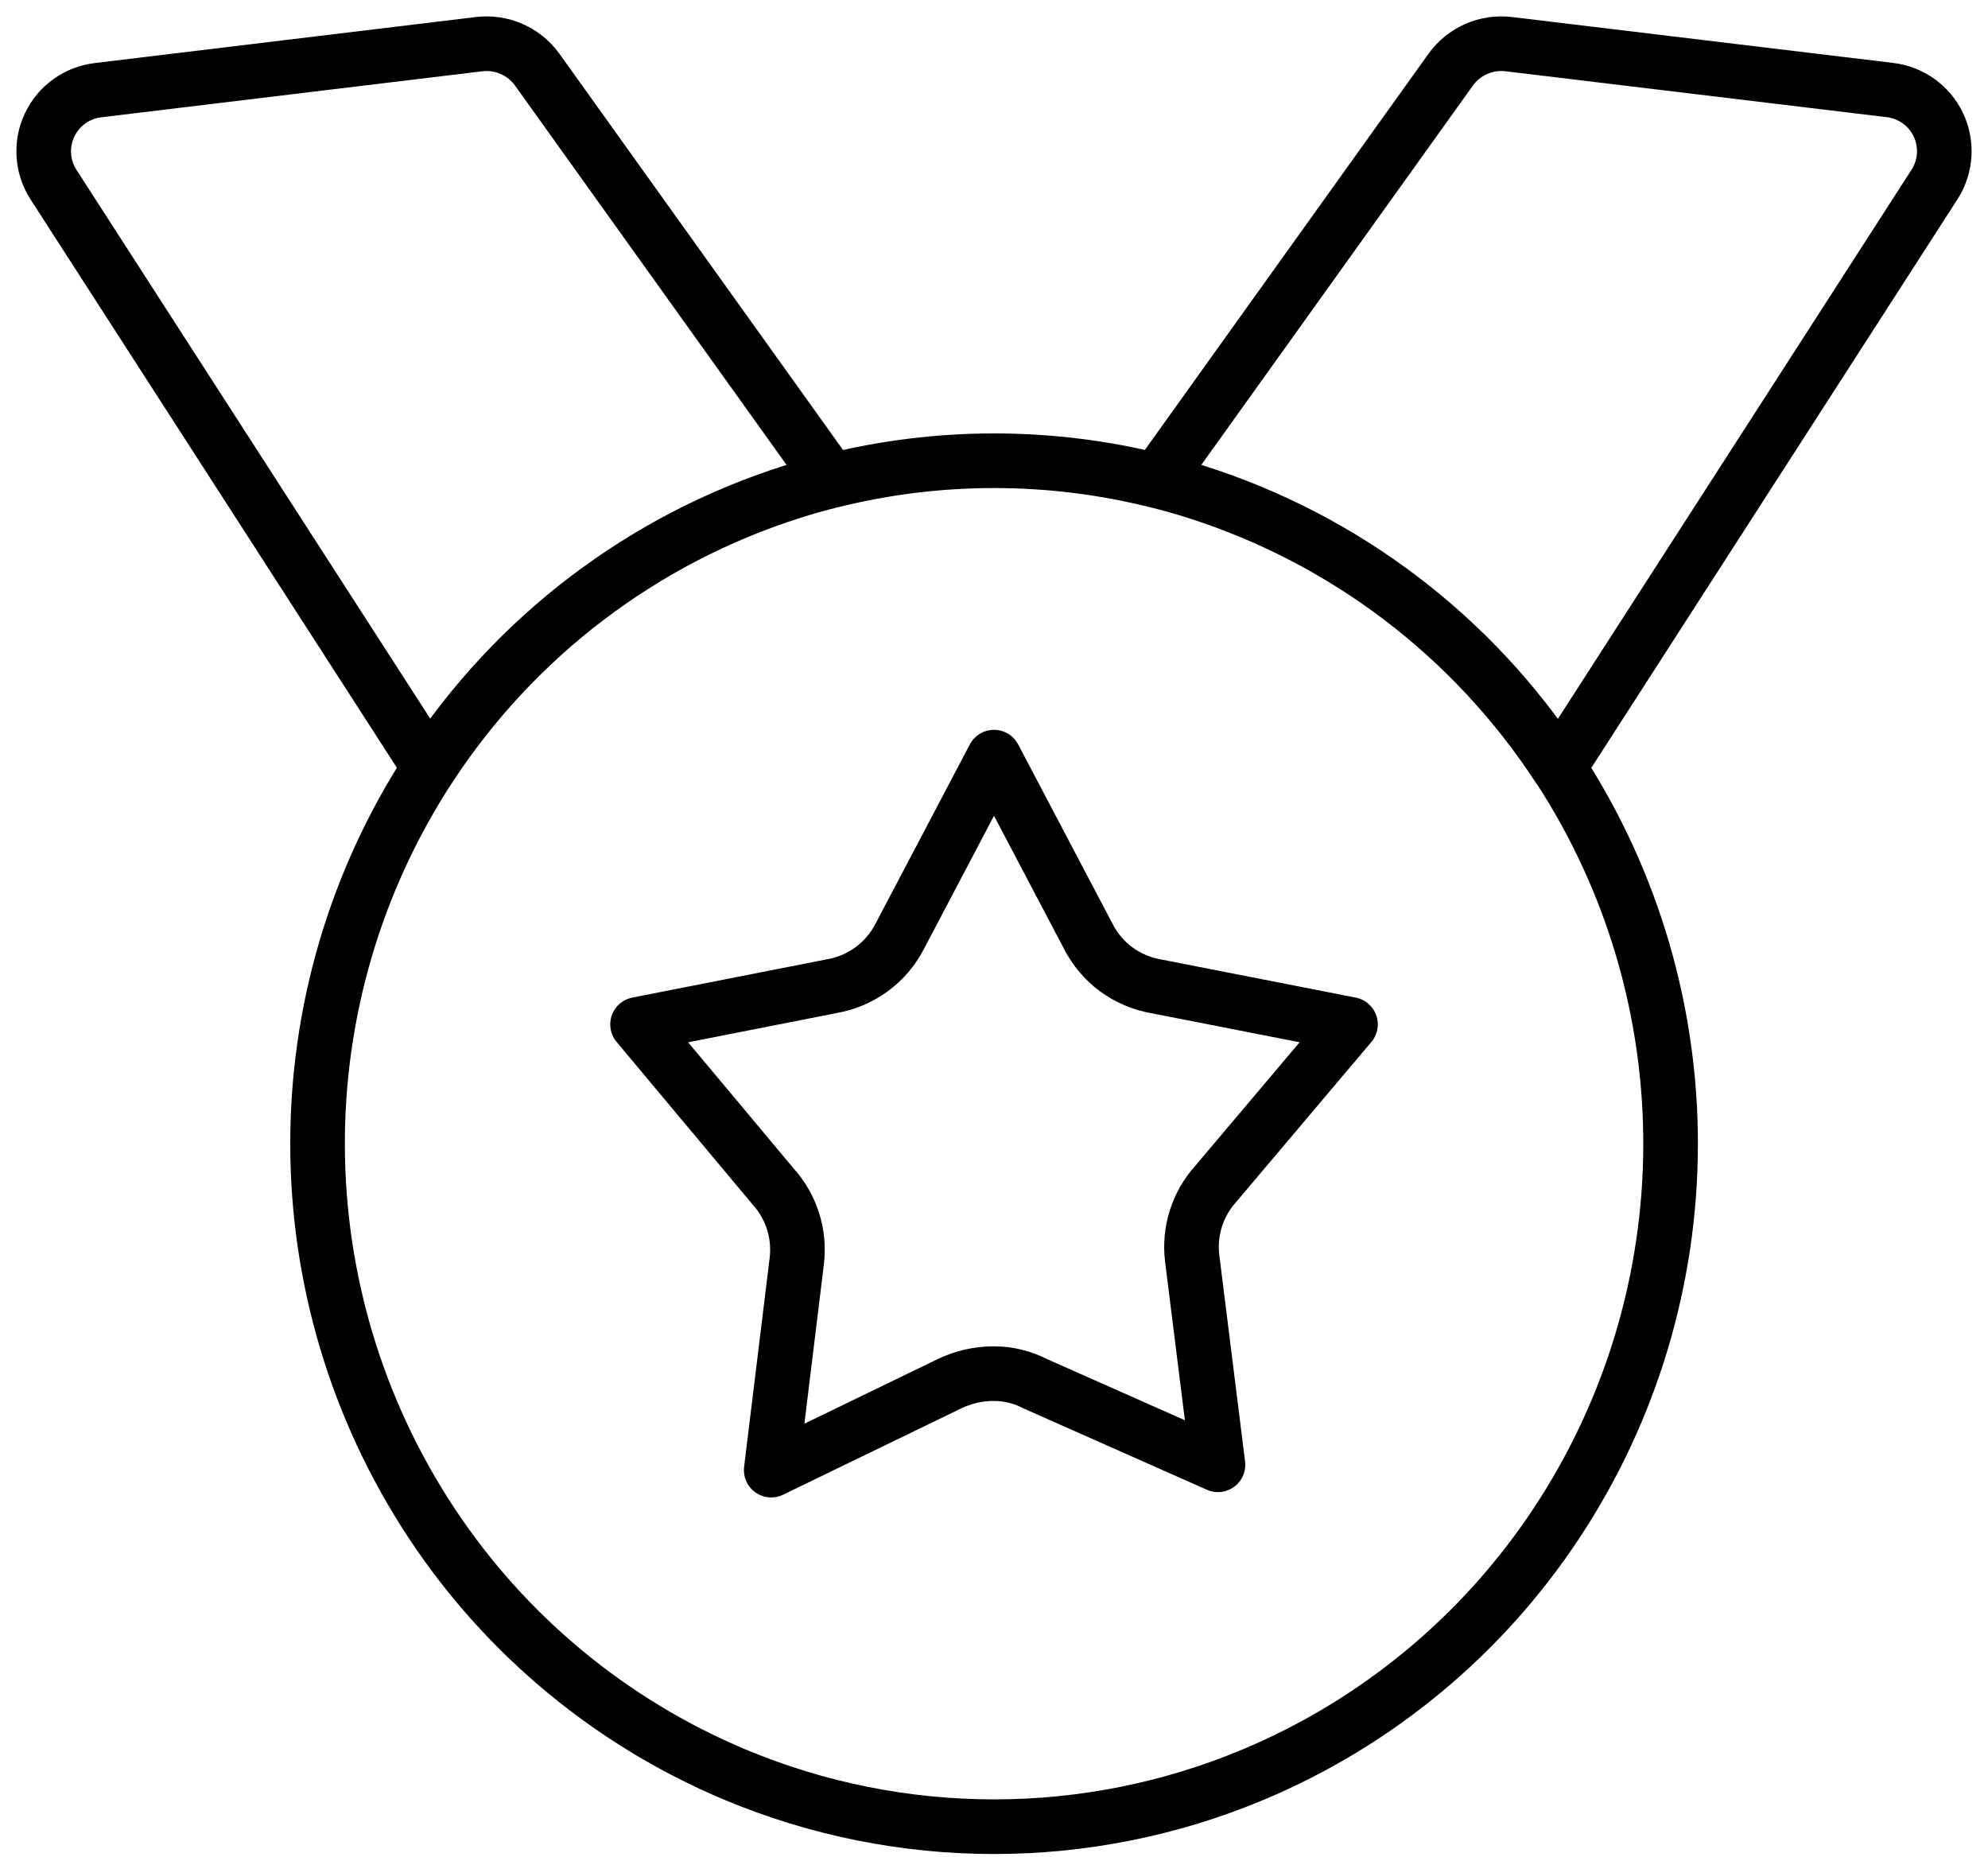
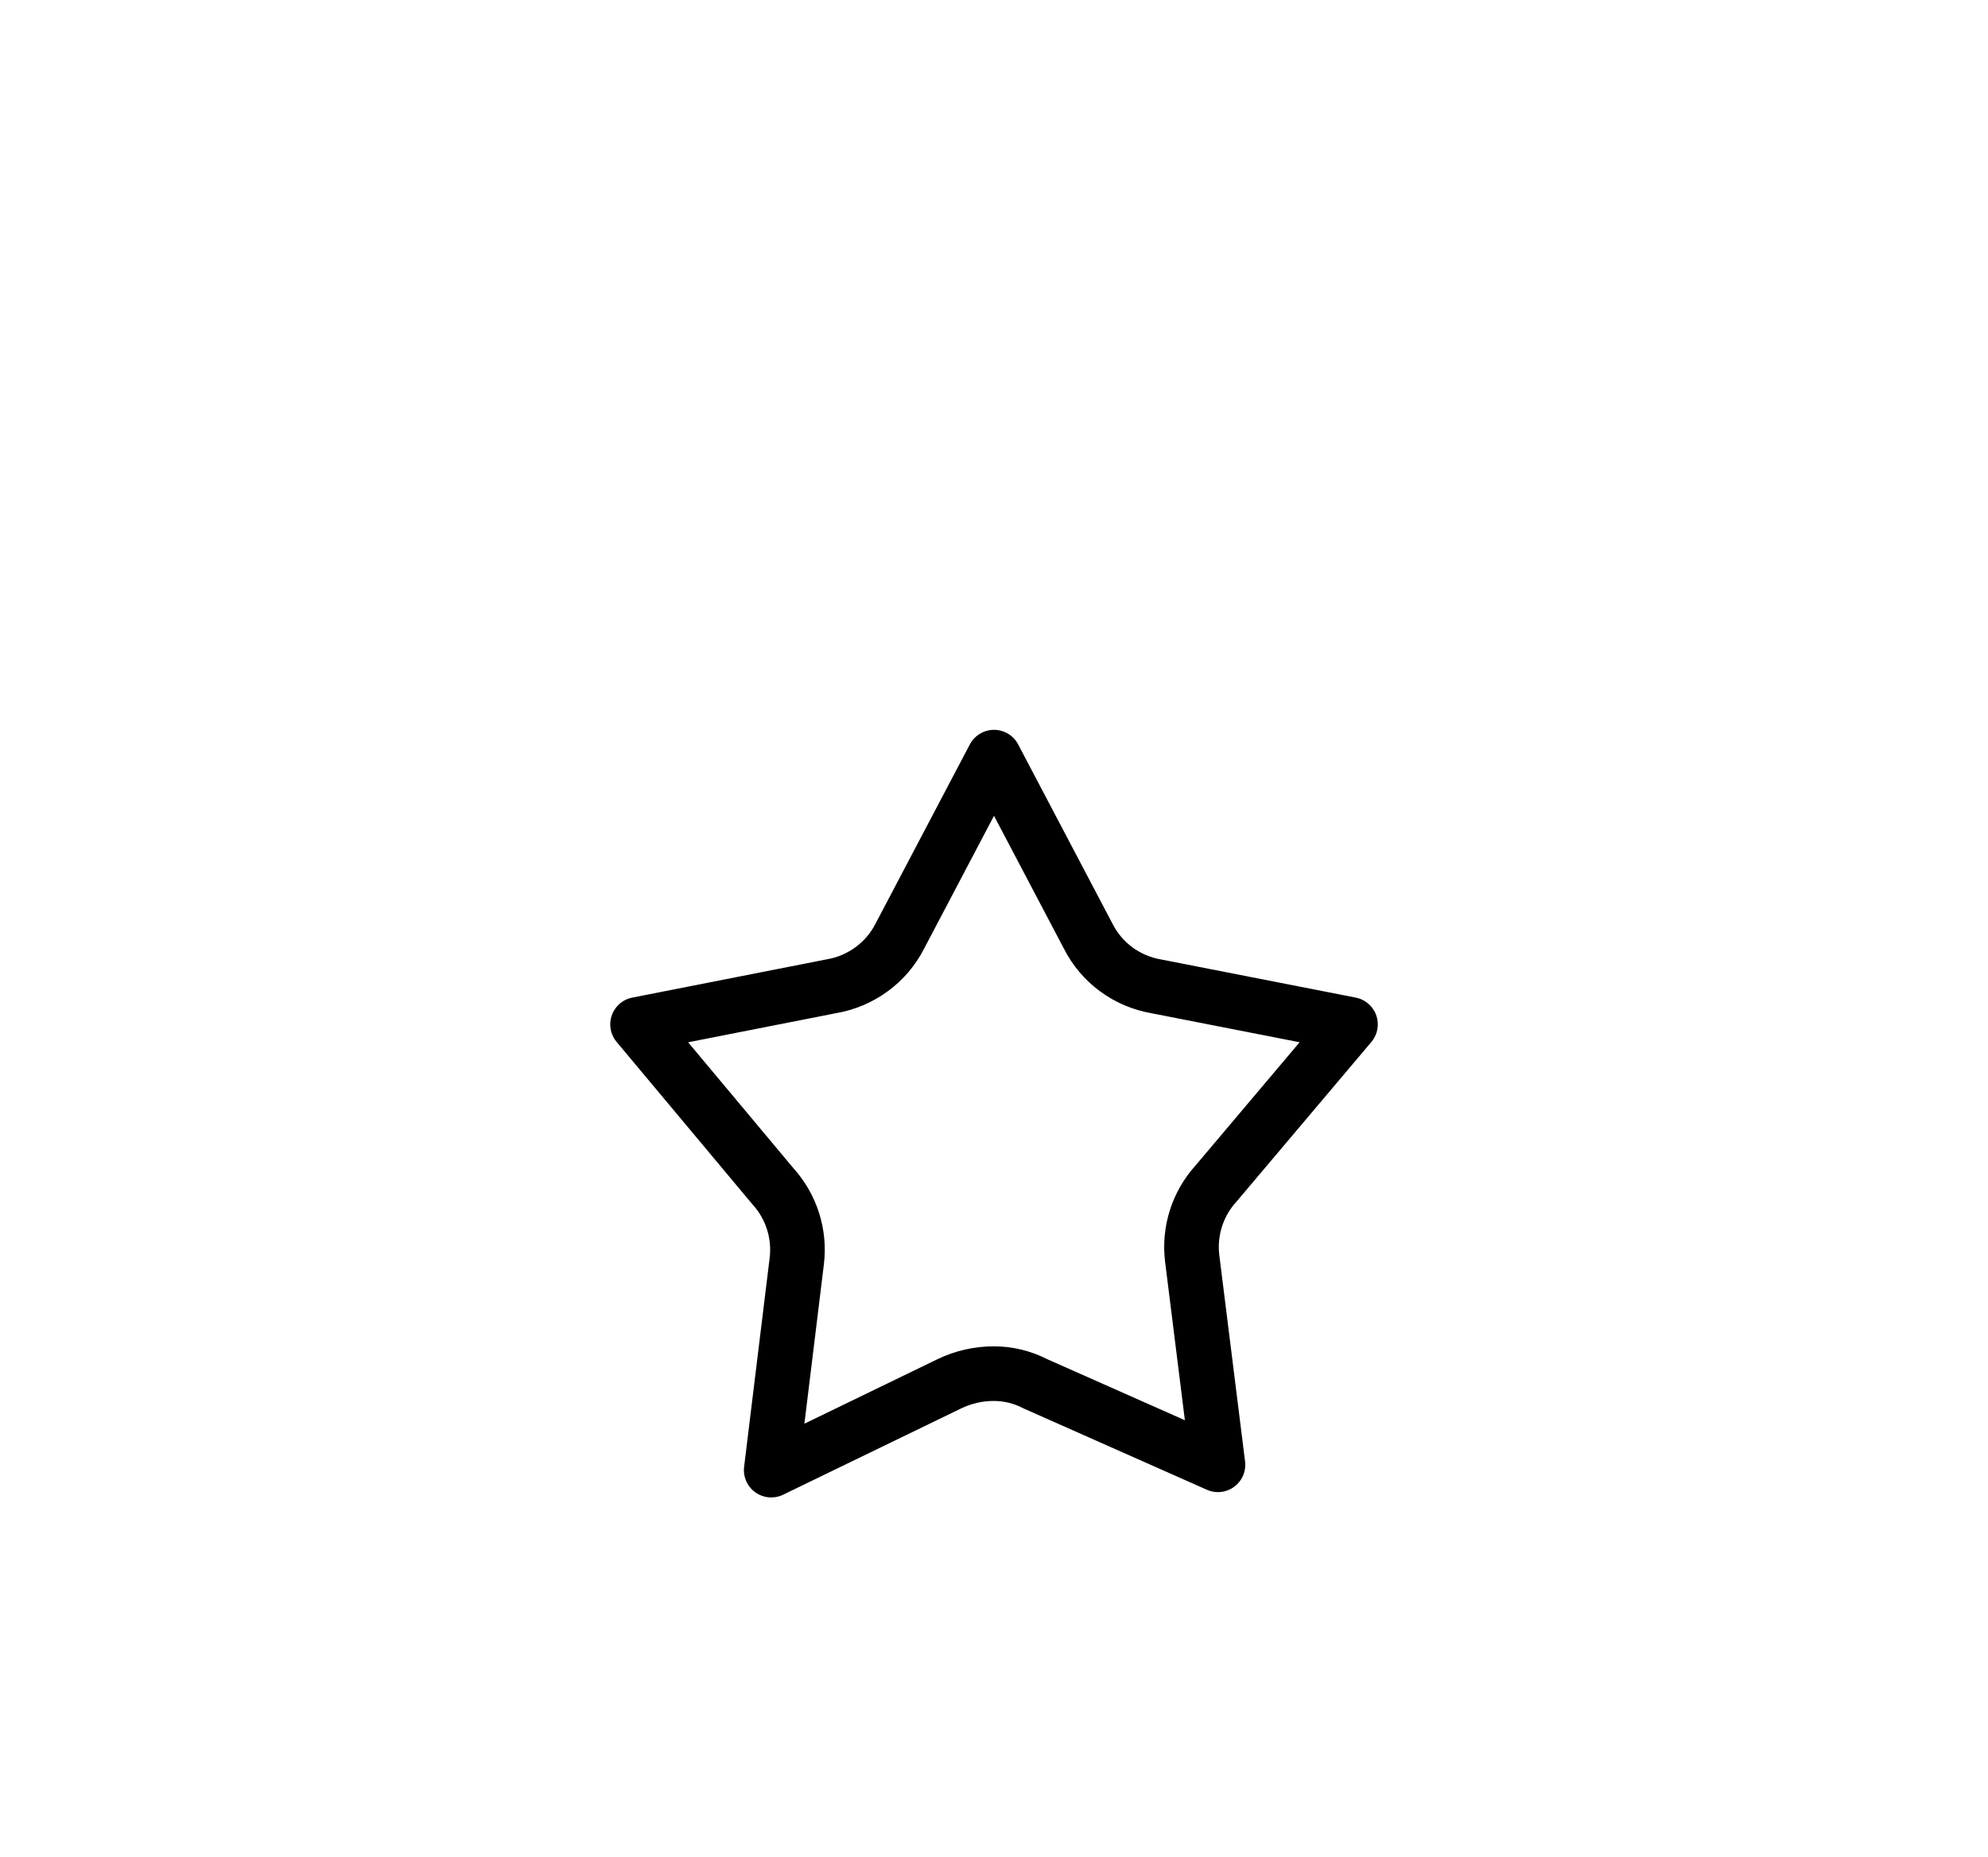
<svg xmlns="http://www.w3.org/2000/svg" width="91" height="85" viewBox="0 0 91 85" fill="none">
-   <path d="M18.609 34.45C18.232 35.028 18.395 35.802 18.973 36.18C19.551 36.557 20.326 36.394 20.703 35.816L18.609 34.45ZM36.261 22.509L36.639 23.701L36.641 23.7L36.261 22.509ZM38.354 23.217C39.024 23.053 39.434 22.376 39.27 21.705C39.105 21.035 38.428 20.625 37.758 20.789L38.354 23.217ZM20.7 35.816C21.077 35.237 20.914 34.463 20.335 34.086C19.757 33.709 18.983 33.872 18.605 34.45L20.7 35.816ZM19.756 69.713L20.799 69.024L20.799 69.024L19.756 69.713ZM33.652 81.227L33.169 82.38L33.17 82.38L33.652 81.227ZM57.355 81.227L57.837 82.38L57.838 82.38L57.355 81.227ZM71.251 69.713L70.208 69.024L70.208 69.024L71.251 69.713ZM72.401 34.45C72.024 33.872 71.25 33.709 70.672 34.086C70.093 34.463 69.93 35.237 70.307 35.816L72.401 34.45ZM18.599 35.81C18.973 36.39 19.747 36.557 20.327 36.183C20.907 35.809 21.075 35.036 20.701 34.455L18.599 35.81ZM2.441 8.439L1.387 9.11L1.391 9.116L2.441 8.439ZM2.274 5.713L3.403 6.25L2.274 5.713ZM4.497 4.126L4.639 5.368L4.647 5.367L4.497 4.126ZM21.929 2.021L22.079 3.262L22.079 3.262L21.929 2.021ZM24.588 3.185L25.605 2.457L25.602 2.453L24.588 3.185ZM37.044 22.731C37.446 23.292 38.227 23.422 38.788 23.02C39.349 22.618 39.479 21.837 39.077 21.276L37.044 22.731ZM37.761 20.791C37.092 20.958 36.684 21.637 36.852 22.306C37.019 22.976 37.697 23.383 38.367 23.216L37.761 20.791ZM52.642 23.216C53.312 23.383 53.99 22.976 54.158 22.306C54.325 21.637 53.918 20.958 53.248 20.791L52.642 23.216ZM70.299 35.821C70.676 36.399 71.45 36.562 72.029 36.185C72.607 35.808 72.77 35.034 72.393 34.455L70.299 35.821ZM54.741 22.509L54.361 23.7L54.363 23.701L54.741 22.509ZM53.244 20.789C52.574 20.625 51.897 21.035 51.732 21.705C51.568 22.376 51.978 23.053 52.648 23.217L53.244 20.789ZM70.307 34.461C69.933 35.042 70.1 35.815 70.681 36.189C71.261 36.563 72.035 36.395 72.409 35.815L70.307 34.461ZM88.555 8.439L89.606 9.116L89.608 9.113L88.555 8.439ZM88.726 5.709L87.598 6.246V6.246L88.726 5.709ZM86.499 4.12L86.35 5.361L86.359 5.362L86.499 4.12ZM69.068 2.021L68.917 3.262L68.918 3.262L69.068 2.021ZM66.408 3.185L65.394 2.453L65.392 2.457L66.408 3.185ZM51.92 21.27C51.518 21.831 51.647 22.612 52.208 23.014C52.77 23.416 53.55 23.287 53.952 22.726L51.92 21.27ZM20.703 35.816C24.458 30.06 30.089 25.78 36.639 23.701L35.883 21.318C28.782 23.571 22.68 28.211 18.609 34.45L20.703 35.816ZM36.641 23.7C37.205 23.52 37.776 23.359 38.354 23.217L37.758 20.789C37.125 20.945 36.499 21.121 35.881 21.318L36.641 23.7ZM18.605 34.45C11.474 45.385 11.516 59.51 18.713 70.402L20.799 69.024C14.151 58.963 14.112 45.916 20.7 35.816L18.605 34.45ZM18.713 70.402C22.238 75.739 27.27 79.908 33.169 82.38L34.135 80.074C28.693 77.794 24.051 73.948 20.799 69.024L18.713 70.402ZM33.17 82.38C41.061 85.683 49.946 85.683 57.837 82.38L56.872 80.074C49.599 83.118 41.408 83.118 34.135 80.074L33.17 82.38ZM57.838 82.38C63.737 79.908 68.769 75.739 72.294 70.402L70.208 69.024C66.956 73.948 62.314 77.794 56.872 80.074L57.838 82.38ZM72.294 70.402C79.491 59.51 79.533 45.385 72.401 34.45L70.307 35.816C76.894 45.916 76.856 58.963 70.208 69.024L72.294 70.402ZM20.701 34.455L3.492 7.761L1.391 9.116L18.599 35.81L20.701 34.455ZM3.496 7.767C3.205 7.311 3.17 6.738 3.403 6.25L1.146 5.175C0.542 6.44 0.634 7.928 1.387 9.11L3.496 7.767ZM3.403 6.25C3.635 5.763 4.102 5.429 4.639 5.368L4.355 2.884C2.962 3.043 1.749 3.909 1.146 5.175L3.403 6.25ZM4.647 5.367L22.079 3.262L21.779 0.78L4.347 2.885L4.647 5.367ZM22.079 3.262C22.66 3.191 23.233 3.442 23.575 3.916L25.602 2.453C24.727 1.241 23.262 0.6 21.778 0.78L22.079 3.262ZM23.572 3.912L37.044 22.731L39.077 21.276L25.605 2.457L23.572 3.912ZM38.367 23.216C43.053 22.045 47.956 22.045 52.642 23.216L53.248 20.791C48.164 19.52 42.845 19.52 37.761 20.791L38.367 23.216ZM72.393 34.455C68.323 28.214 62.22 23.573 55.119 21.318L54.363 23.701C60.914 25.781 66.544 30.063 70.299 35.821L72.393 34.455ZM55.121 21.318C54.503 21.121 53.877 20.945 53.244 20.789L52.648 23.217C53.226 23.359 53.797 23.52 54.361 23.7L55.121 21.318ZM72.409 35.815L89.606 9.116L87.504 7.762L70.307 34.461L72.409 35.815ZM89.608 9.113C90.365 7.93 90.459 6.44 89.855 5.171L87.598 6.246C87.83 6.735 87.794 7.309 87.502 7.765L89.608 9.113ZM89.855 5.171C89.251 3.903 88.036 3.036 86.64 2.878L86.359 5.362C86.897 5.423 87.365 5.757 87.598 6.246L89.855 5.171ZM86.649 2.879L69.217 0.78L68.918 3.262L86.35 5.361L86.649 2.879ZM69.218 0.78C67.734 0.6 66.269 1.241 65.394 2.453L67.422 3.916C67.764 3.442 68.337 3.191 68.917 3.262L69.218 0.78ZM65.392 2.457L51.92 21.27L53.952 22.726L67.424 3.913L65.392 2.457Z" fill="black" />
  <path fill-rule="evenodd" clip-rule="evenodd" d="M49.813 42.85L45.5 34.654L41.187 42.85C40.882 43.448 40.44 43.966 39.898 44.362C39.354 44.761 38.725 45.027 38.06 45.14L29.184 46.886L35.384 54.299C36.226 55.227 36.623 56.476 36.472 57.72L35.302 67.287L43.461 63.333C44.097 63.027 44.794 62.869 45.5 62.871C46.157 62.872 46.804 63.03 47.388 63.333L55.752 67.043L54.572 57.595C54.42 56.351 54.818 55.102 55.66 54.174L61.817 46.886L52.935 45.146C52.27 45.032 51.641 44.766 51.097 44.368C50.556 43.969 50.116 43.45 49.813 42.85Z" stroke="black" stroke-width="2.5" stroke-linecap="round" stroke-linejoin="round" />
</svg>